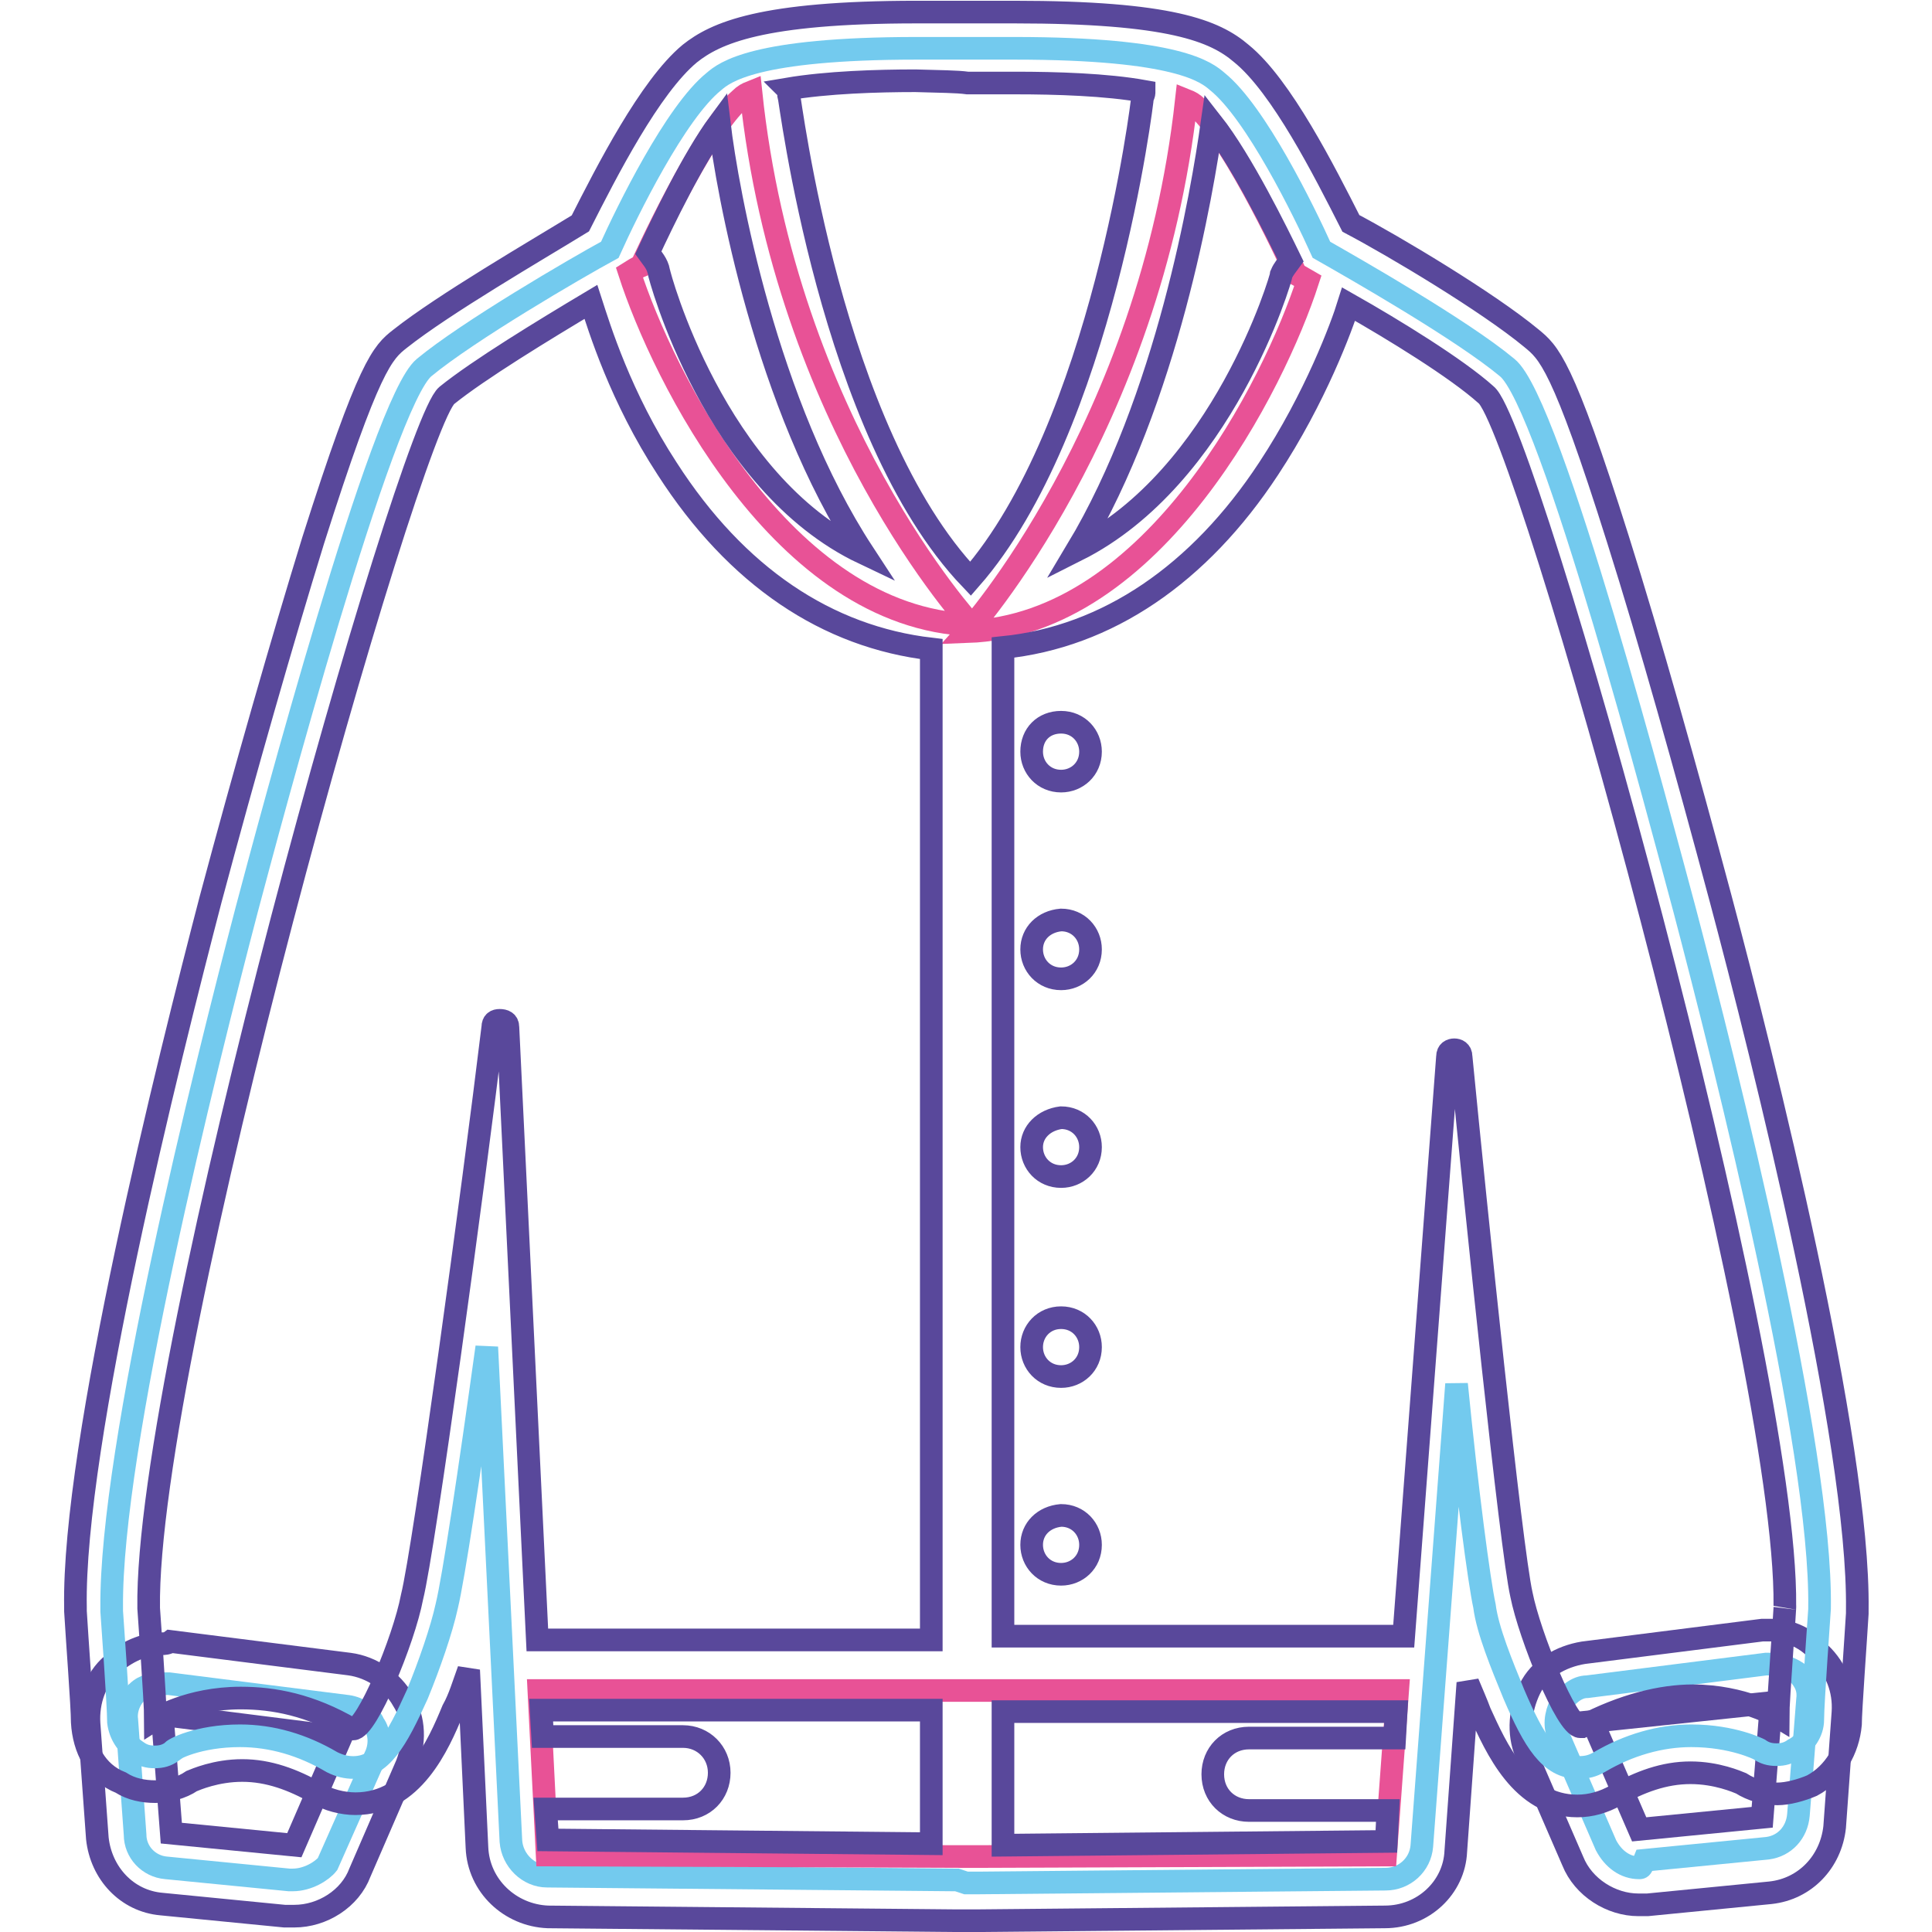
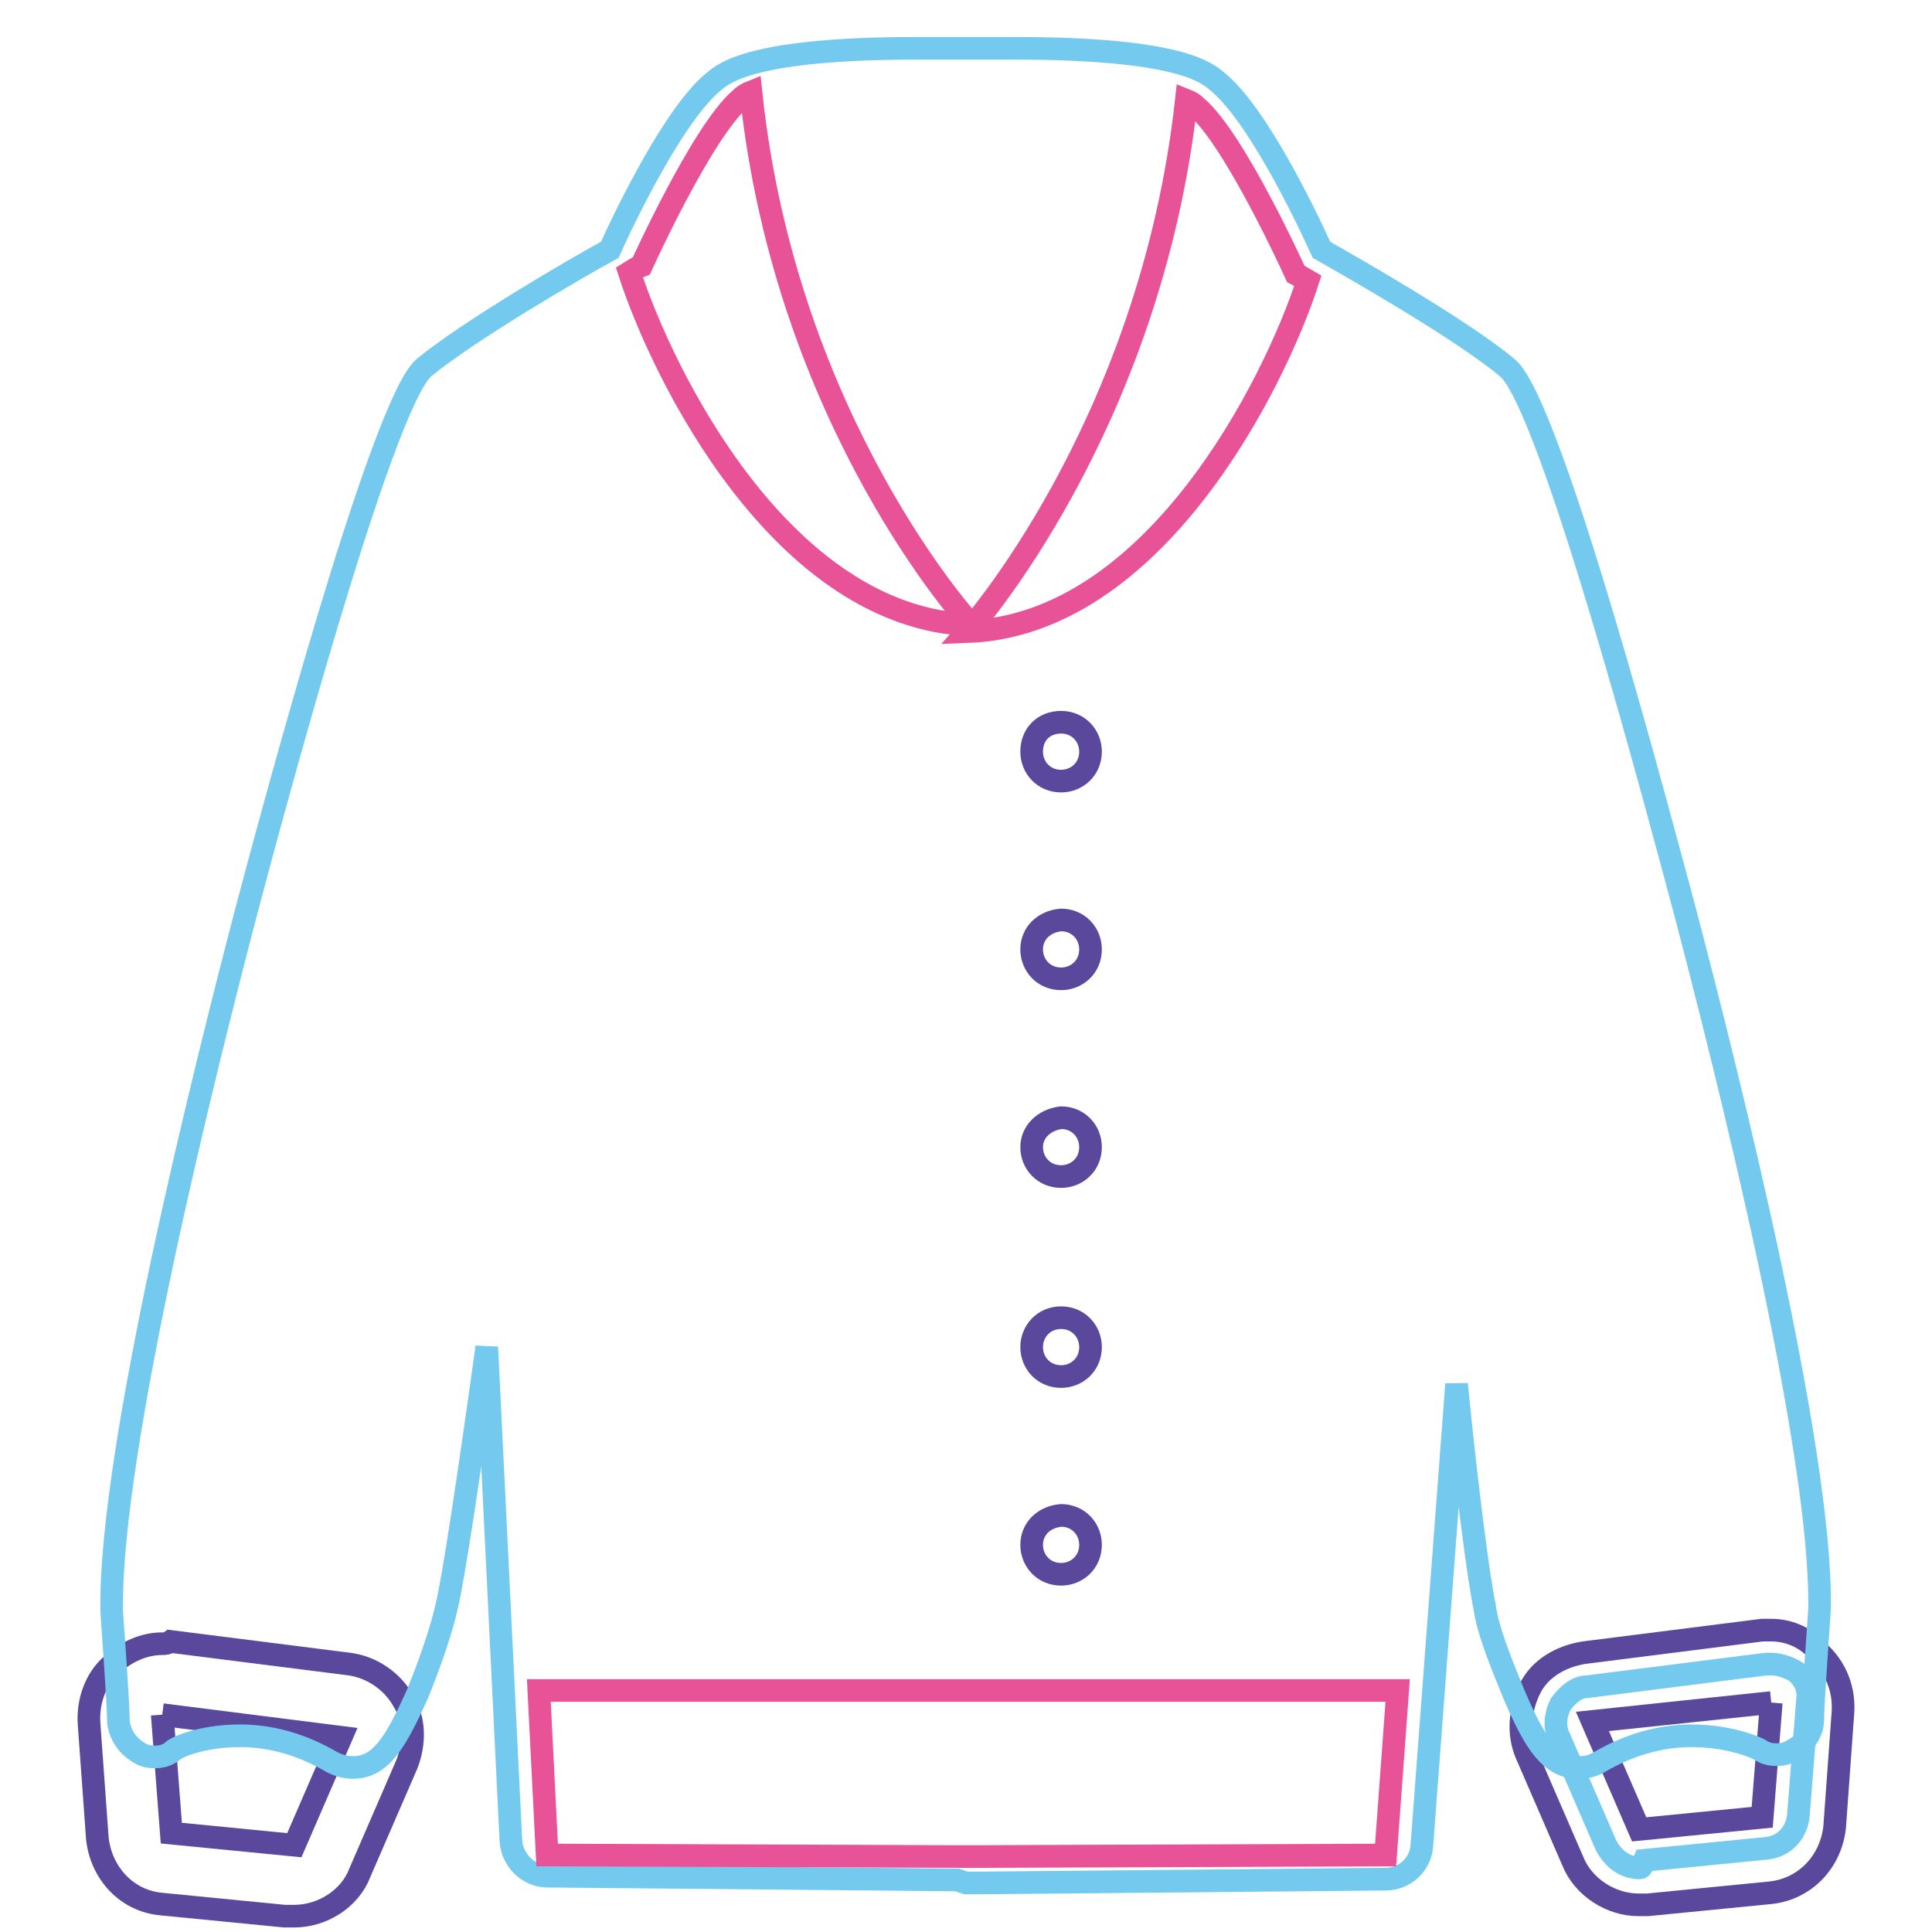
<svg xmlns="http://www.w3.org/2000/svg" version="1.1" x="0px" y="0px" viewBox="0 0 256 256" enable-background="new 0 0 256 256" xml:space="preserve">
  <g>
-     <path stroke-width="3" fill-opacity="0" stroke="#73caee" d="M38.8,249.1h-0.5L22,247.5c-2.3-0.2-4.1-2.1-4.1-4.4l-1.1-15.2c-0.2-1.4,0.5-3,1.4-3.7 c0.9-0.9,2.1-1.1,3.5-1.1h0.7l23.7,3c1.4,0.2,3,1.2,3.4,2.3c0.9,1.2,0.9,3,0.2,4.4L43.4,247C42.7,247.9,40.8,249.1,38.8,249.1z" />
    <path stroke-width="3" fill-opacity="0" stroke="#59489b" d="M21.5,227.2l23.7,3L39,244.5l-16.3-1.6L21.5,227.2 M21.5,217.8c-2.5,0-4.8,1.1-6.7,2.8 c-2.1,1.8-3.2,4.8-3,7.8l1.1,15.2c0.5,4.6,3.9,8.3,8.5,8.7l16.3,1.6H39c3.7,0,7.4-2.3,8.7-5.8l6.2-14.3c1.1-2.8,1.1-6-0.5-8.5 c-1.4-2.5-4.1-4.4-7.1-4.8l-23.7-3C22.2,217.8,21.7,217.8,21.5,217.8L21.5,217.8z" />
-     <path stroke-width="3" fill-opacity="0" stroke="#73caee" d="M217.2,247.5c-1.8,0-3.4-1.1-4.4-3l-6.2-14.3c-0.7-1.4-0.5-3,0.2-4.4c0.9-1.2,2.1-2.3,3.5-2.3l23.7-3h0.7 c1.1,0,2.5,0.5,3.4,1.1c1.2,1.2,1.6,2.3,1.4,3.7l-1.2,15.2c-0.2,2.3-1.8,4.1-4.1,4.4l-16.3,1.6 C217.5,247.5,217.5,247.5,217.2,247.5L217.2,247.5z" />
+     <path stroke-width="3" fill-opacity="0" stroke="#73caee" d="M217.2,247.5c-1.8,0-3.4-1.1-4.4-3l-6.2-14.3c-0.7-1.4-0.5-3,0.2-4.4c0.9-1.2,2.1-2.3,3.5-2.3l23.7-3h0.7 c1.1,0,2.5,0.5,3.4,1.1c1.2,1.2,1.6,2.3,1.4,3.7l-1.2,15.2c-0.2,2.3-1.8,4.1-4.1,4.4l-16.3,1.6 C217.5,247.5,217.5,247.5,217.2,247.5z" />
    <path stroke-width="3" fill-opacity="0" stroke="#59489b" d="M234.7,225.6l-1.2,15.2l-16.3,1.6l-6.2-14.3L234.7,225.6 M234.7,216h-1.2l-23.7,3c-3,0.5-5.8,2.1-7.1,4.8 s-1.6,5.8-0.5,8.5l6.2,14.3c1.4,3.5,5.1,5.8,8.7,5.8h1.2l16.3-1.6c4.6-0.5,8-4.1,8.5-8.7l1.1-15.2c0.2-3-0.9-5.8-3-7.8 C239.5,217.1,237.2,216,234.7,216z" />
    <path stroke-width="3" fill-opacity="0" stroke="#73caee" d="M126.8,249.1h-0.5l-53.8-0.5c-2.5,0-4.6-2.1-4.8-4.6l-3.2-65.5c-2.3,16.6-4.4,30.6-5.3,34.3 c-0.7,3.2-2.3,7.8-3.9,11.7c-2.8,6.2-4.8,9.7-8.5,9.7c-0.9,0-1.8-0.2-2.8-0.7c-3.9-2.3-8-3.5-12.2-3.5c-5.5,0-9,1.8-9,2.1 c-0.7,0.5-1.4,0.7-2.3,0.7c-0.9,0-1.6-0.2-2.3-0.7c-1.4-0.9-2.3-2.3-2.5-3.9c0-2.3-0.9-14.7-0.9-14.7V213 c-0.2-21.2,12.4-71.5,17.9-92.5c3-11.3,17.9-67.2,23.5-71.8c5.8-4.8,20-13.1,24.6-15.6c2.3-5.1,8.7-18.2,13.8-22.3 c1.4-1.2,5.3-4.4,26.9-4.4h12.9c21.8,0,25.5,3.2,26.9,4.4c5.1,4.1,11.5,17.2,13.8,22.3c4.4,2.5,18.6,10.6,24.6,15.6 c5.8,4.6,20.5,60.7,23.5,71.8c5.5,20.9,18.2,71.3,17.9,92.5v0.2c0,0.2-0.9,12.4-0.9,14.7c0,1.6-1.1,3.2-2.5,3.9 c-0.7,0.5-1.4,0.7-2.3,0.7s-1.6-0.2-2.3-0.7c0,0-3.5-1.8-9-1.8c-4.1,0-8.3,1.2-12.2,3.5c-0.9,0.5-1.6,0.7-2.8,0.7 c-3.7,0-5.8-3.4-8.5-9.7c-1.6-3.9-3.5-8.5-3.9-11.7c-0.7-3.2-2.3-15.2-3.7-29.4l-4.6,61.2c-0.2,2.5-2.3,4.4-4.8,4.4l-53.8,0.5H128 L126.8,249.1L126.8,249.1z" />
    <path stroke-width="3" fill-opacity="0" stroke="#e85296" d="M71.4,224l1.1,21.8l54.3,0.2h2.5l54.3-0.2l1.6-21.8H71.4z M128.7,82.8c-25.1-0.9-40.9-33.1-45.3-46.7 c1.1-0.7,1.6-0.9,1.6-0.9s8-17.7,13.1-22.1c0.5-0.5,0.9-0.7,1.4-0.9C104.1,56.1,128.7,82.8,128.7,82.8z" />
    <path stroke-width="3" fill-opacity="0" stroke="#e85296" d="M128.2,83.7c24.8-0.9,40.7-32.9,45.1-46.5c-1.2-0.7-1.6-0.9-1.6-0.9s-8-17.7-13.1-22.1 c-0.5-0.5-0.9-0.7-1.4-0.9C152.4,56.8,128.2,83.7,128.2,83.7z" />
    <path stroke-width="3" fill-opacity="0" stroke="#59489b" d="M136.7,99.6c0,2.1,1.6,3.9,3.9,3.9c2.1,0,3.9-1.6,3.9-3.9c0-2.1-1.6-3.9-3.9-3.9S136.7,97.3,136.7,99.6 L136.7,99.6z M136.7,125.8c0,2.1,1.6,3.9,3.9,3.9c2.1,0,3.9-1.6,3.9-3.9c0-2.1-1.6-3.9-3.9-3.9 C138.3,122.1,136.7,123.7,136.7,125.8z M136.7,152c0,2.1,1.6,3.9,3.9,3.9c2.1,0,3.9-1.6,3.9-3.9c0-2.1-1.6-3.9-3.9-3.9 C138.3,148.4,136.7,150,136.7,152z M136.7,178.5c0,2.1,1.6,3.9,3.9,3.9c2.1,0,3.9-1.6,3.9-3.9c0-2.1-1.6-3.9-3.9-3.9 S136.7,176.4,136.7,178.5z M136.7,204.7c0,2.1,1.6,3.9,3.9,3.9c2.1,0,3.9-1.6,3.9-3.9c0-2.1-1.6-3.9-3.9-3.9 C138.3,201,136.7,202.6,136.7,204.7z" />
-     <path stroke-width="3" fill-opacity="0" stroke="#59489b" d="M228,119.1c-4.6-17.2-9.4-34.3-13.6-47.6c-7.4-23.5-9.2-24.8-11.5-26.7c-5.8-4.8-18.2-12.2-23.9-15.2 c-3.5-6.9-9.2-18.2-14.5-22.5c-3.5-3-9.4-5.5-30.1-5.5h-12.9c-20.7,0-26.7,2.8-30.1,5.5c-5.3,4.4-11,15.6-14.5,22.5 C71.2,33.1,58.8,40.3,53,44.9c-2.3,1.8-4.1,3.4-11.5,26.7c-4.1,13.3-9,30.4-13.6,47.6C22.4,140.3,9.6,191.4,10,213v0.5 c0.2,3.5,0.9,12.6,0.9,14.7c0.2,3.5,1.8,6.7,5.1,8c1.4,0.9,3,1.2,4.6,1.2c1.6,0,3.5-0.5,4.8-1.4c0.5-0.2,3.2-1.4,6.7-1.4 c3.5,0,6.7,1.2,9.9,3c1.4,0.9,3.4,1.4,5.1,1.4c7.6,0,11-7.8,12.9-12.4c0.9-1.6,1.4-3.4,2.1-5.3l1.1,23.5c0.2,5.1,4.4,9,9.4,9.2 l53.6,0.5h3.7l53.6-0.5c5.1,0,9.2-3.9,9.4-8.7l1.6-22.3c0.5,1.2,1.2,2.8,1.6,3.9c2.1,4.6,5.5,12.4,12.9,12.4c1.8,0,3.5-0.5,5.1-1.4 c3.2-1.8,6.4-3,9.9-3c3.5,0,6.2,1.2,6.7,1.4c1.4,0.9,3.2,1.4,4.8,1.4c1.4,0,3.2-0.5,4.6-1.1c3-1.6,4.8-4.8,5.1-8.1 c0-1.8,0.7-11.3,0.9-14.7v-0.5C246.4,191.1,233.6,140.1,228,119.1L228,119.1z M171,34.5c-0.5,0.7-0.9,1.1-1.2,1.8 c0,0.5-7.8,26.9-27.1,36.6c12-20,16.6-47.4,17.9-56.6C164.6,21.4,169.2,30.8,171,34.5z M128.2,11h6.4c5.3,0,12,0.2,17,1.1 c0,0.2,0,0.5-0.2,0.7c0,0.5-5.3,43.9-22.8,63.9c-18.6-19.5-23.9-63.7-24.1-64.2c0-0.2,0-0.5-0.2-0.7c5.3-0.9,12-1.1,17-1.1 C124.5,10.8,126.8,10.8,128.2,11z M95.3,16.3c1.1,9.2,6.2,37.3,19.1,57c-19.8-9.4-27.1-37-27.1-37.3c-0.2-1.1-0.9-1.8-1.4-2.5 C87.8,29.4,91.9,20.9,95.3,16.3z M54.6,211.6c-1.1,5.8-6,17.5-7.8,17.5h-0.2c-5.5-3.2-10.3-4.1-14.7-4.1c-6.9,0-11.3,2.8-11.3,2.8 c0-2.3-0.9-14.7-0.9-14.7C19.2,179.6,54.2,56.6,59.2,52.4C63.4,49,72.1,43.7,78.3,40c1.1,3.4,3.9,12.6,10.1,22.1 c9.2,14.3,21.2,22.3,35,23.9v131.3H71.2l-3.9-81.2c0-0.7-0.5-0.9-1.1-0.9c-0.5,0-0.9,0.2-0.9,0.9C62.7,157.6,56.2,205.2,54.6,211.6 z M72.3,239.7h18.2c2.8,0,4.8-2.1,4.8-4.8s-2.1-4.8-4.8-4.8H71.9l-0.2-3.5h51.7v17.7l-50.8-0.5L72.3,239.7L72.3,239.7z M183.7,244 l-50.8,0.5v-17.7H185l-0.2,3.5h-19.3c-2.8,0-4.8,2.1-4.8,4.8c0,2.8,2.1,4.8,4.8,4.8h18.4L183.7,244z M235.6,227.5 c0,0-4.6-2.8-11.3-2.8c-4.1,0-9.2,1.2-14.7,4.1h-0.2c-1.8,0-6.7-12-7.8-17.5c-1.4-6.2-6-50.8-8-71.3c0-0.7-0.5-0.9-0.9-0.9 s-0.9,0.2-0.9,0.9l-5.8,76.8h-53.1V85.8c13.8-1.4,26-9.7,35.2-23.7c6.2-9.4,9.7-18.9,10.6-21.8c6,3.4,14.3,8.5,18.2,12 c5.3,4.1,40,127.4,39.6,160.5C236.6,212.5,235.6,225.2,235.6,227.5L235.6,227.5z" />
  </g>
</svg>